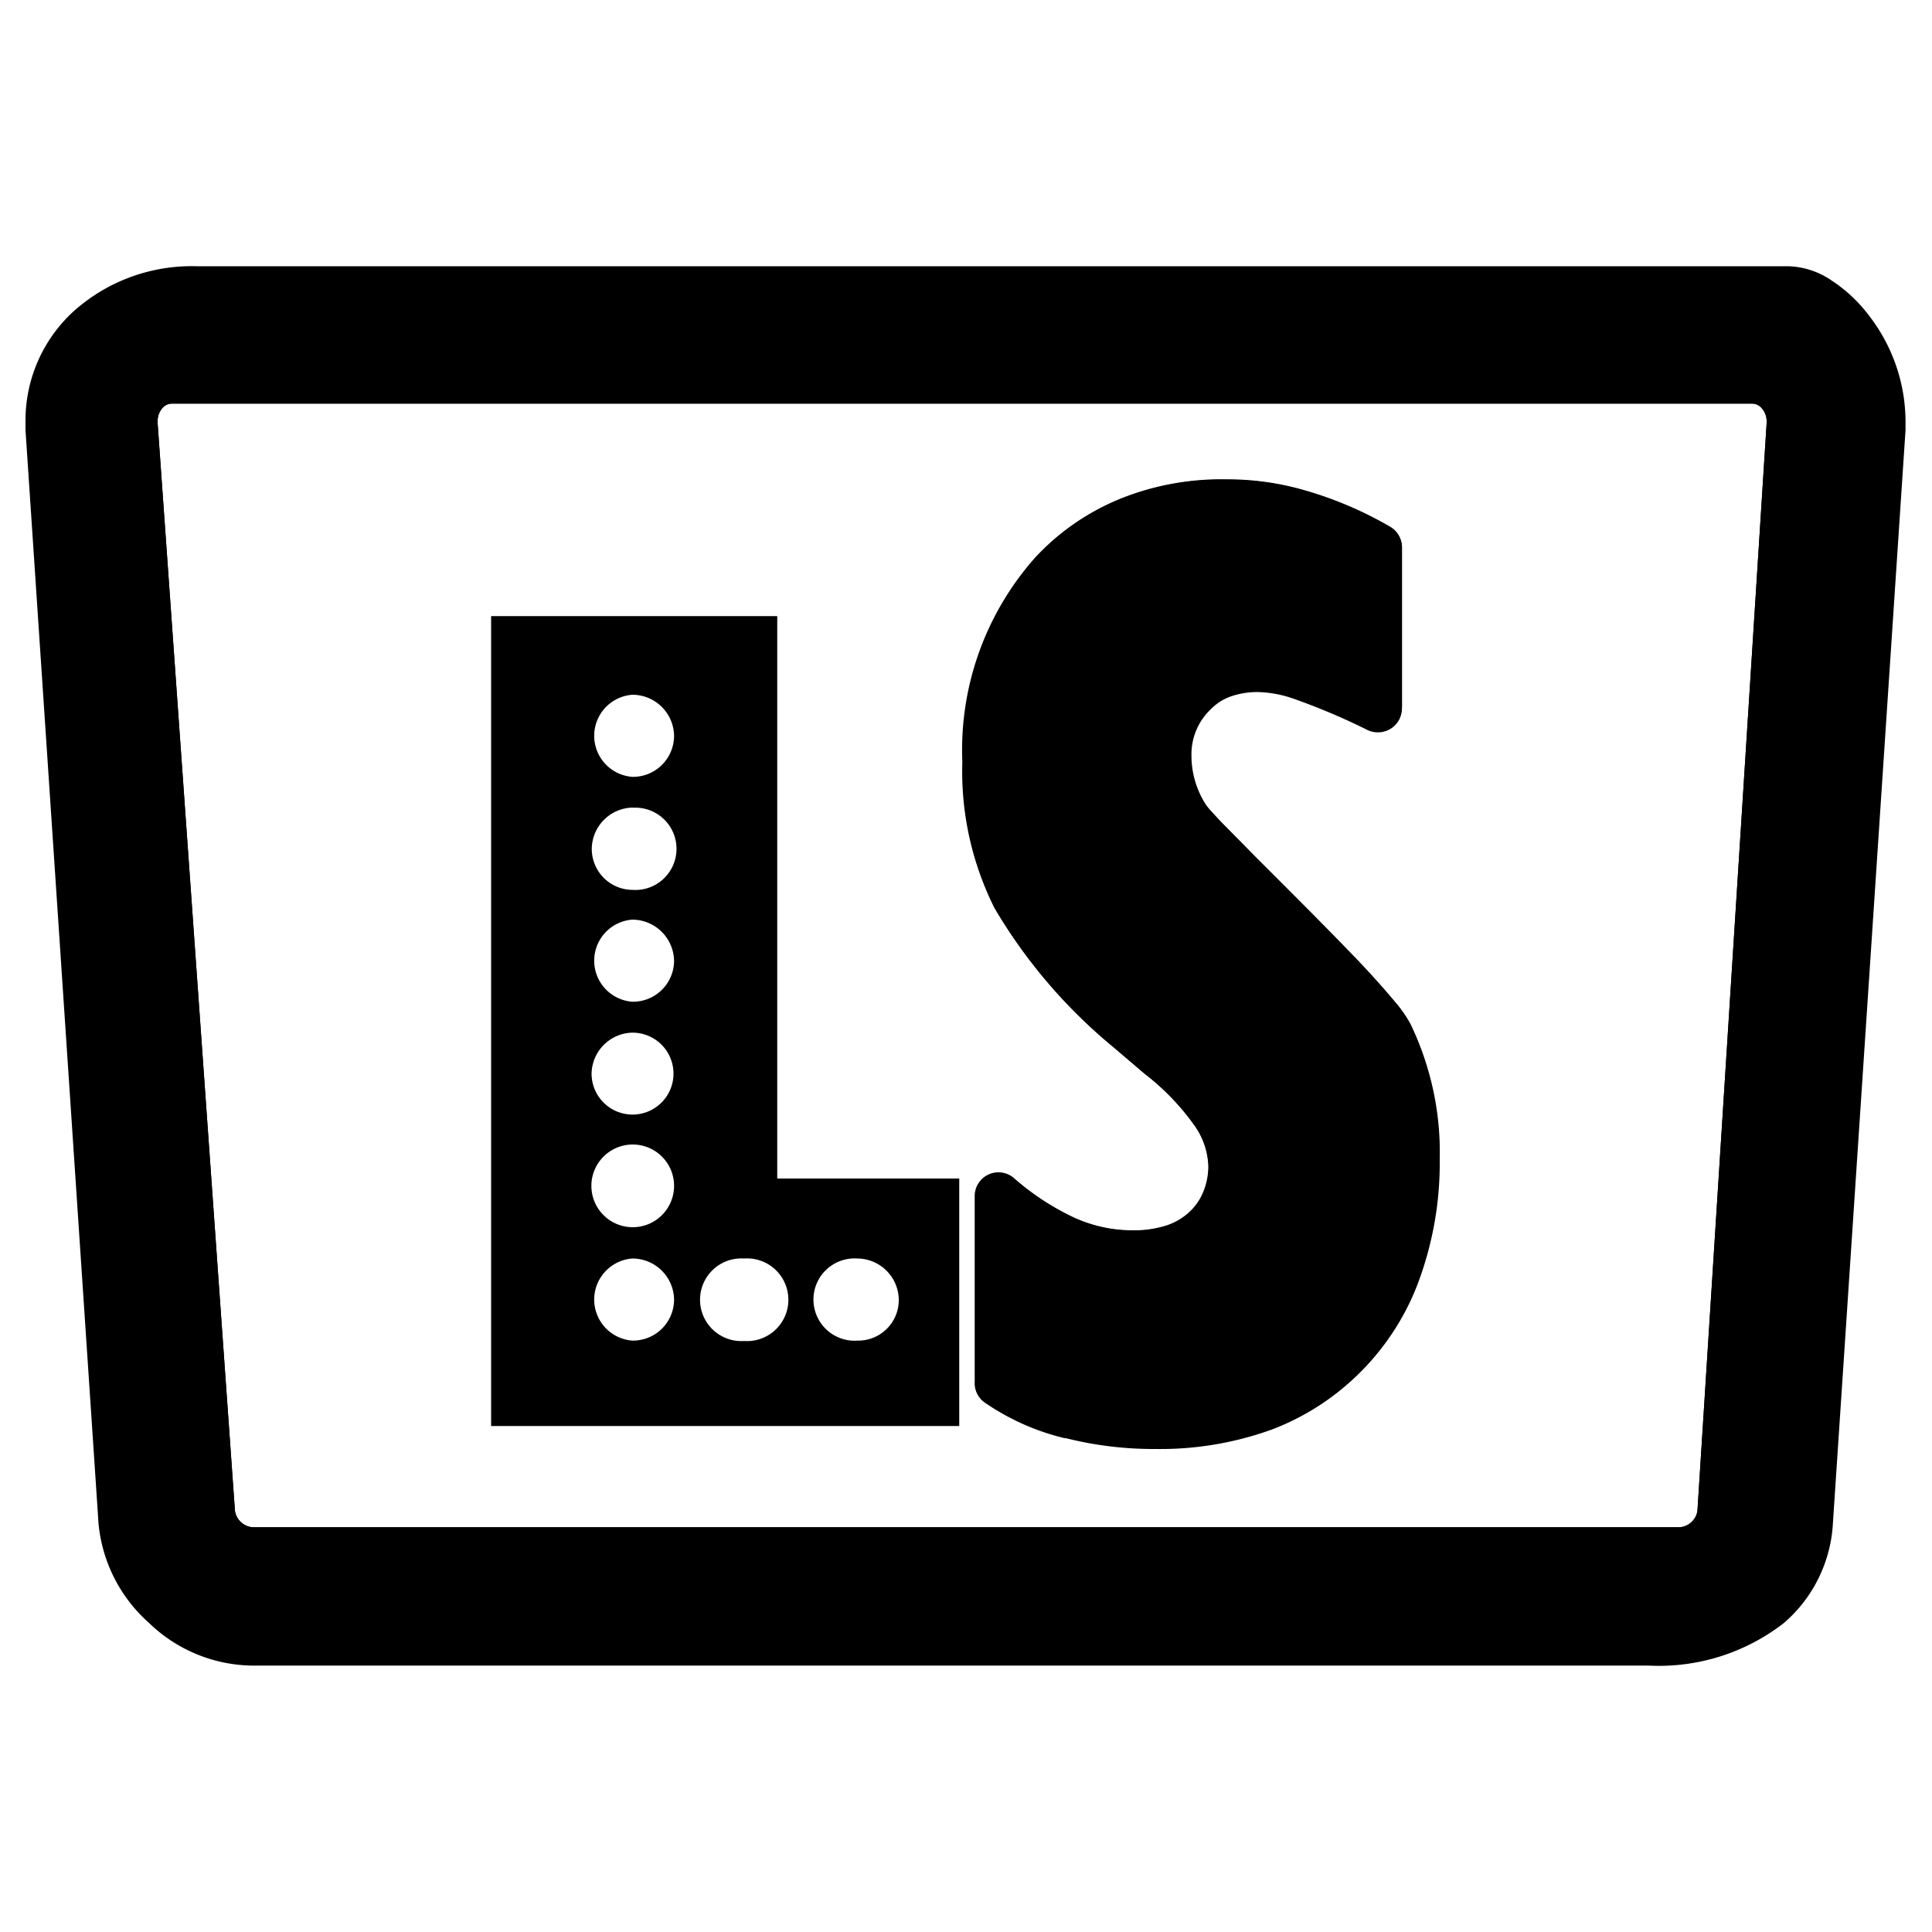
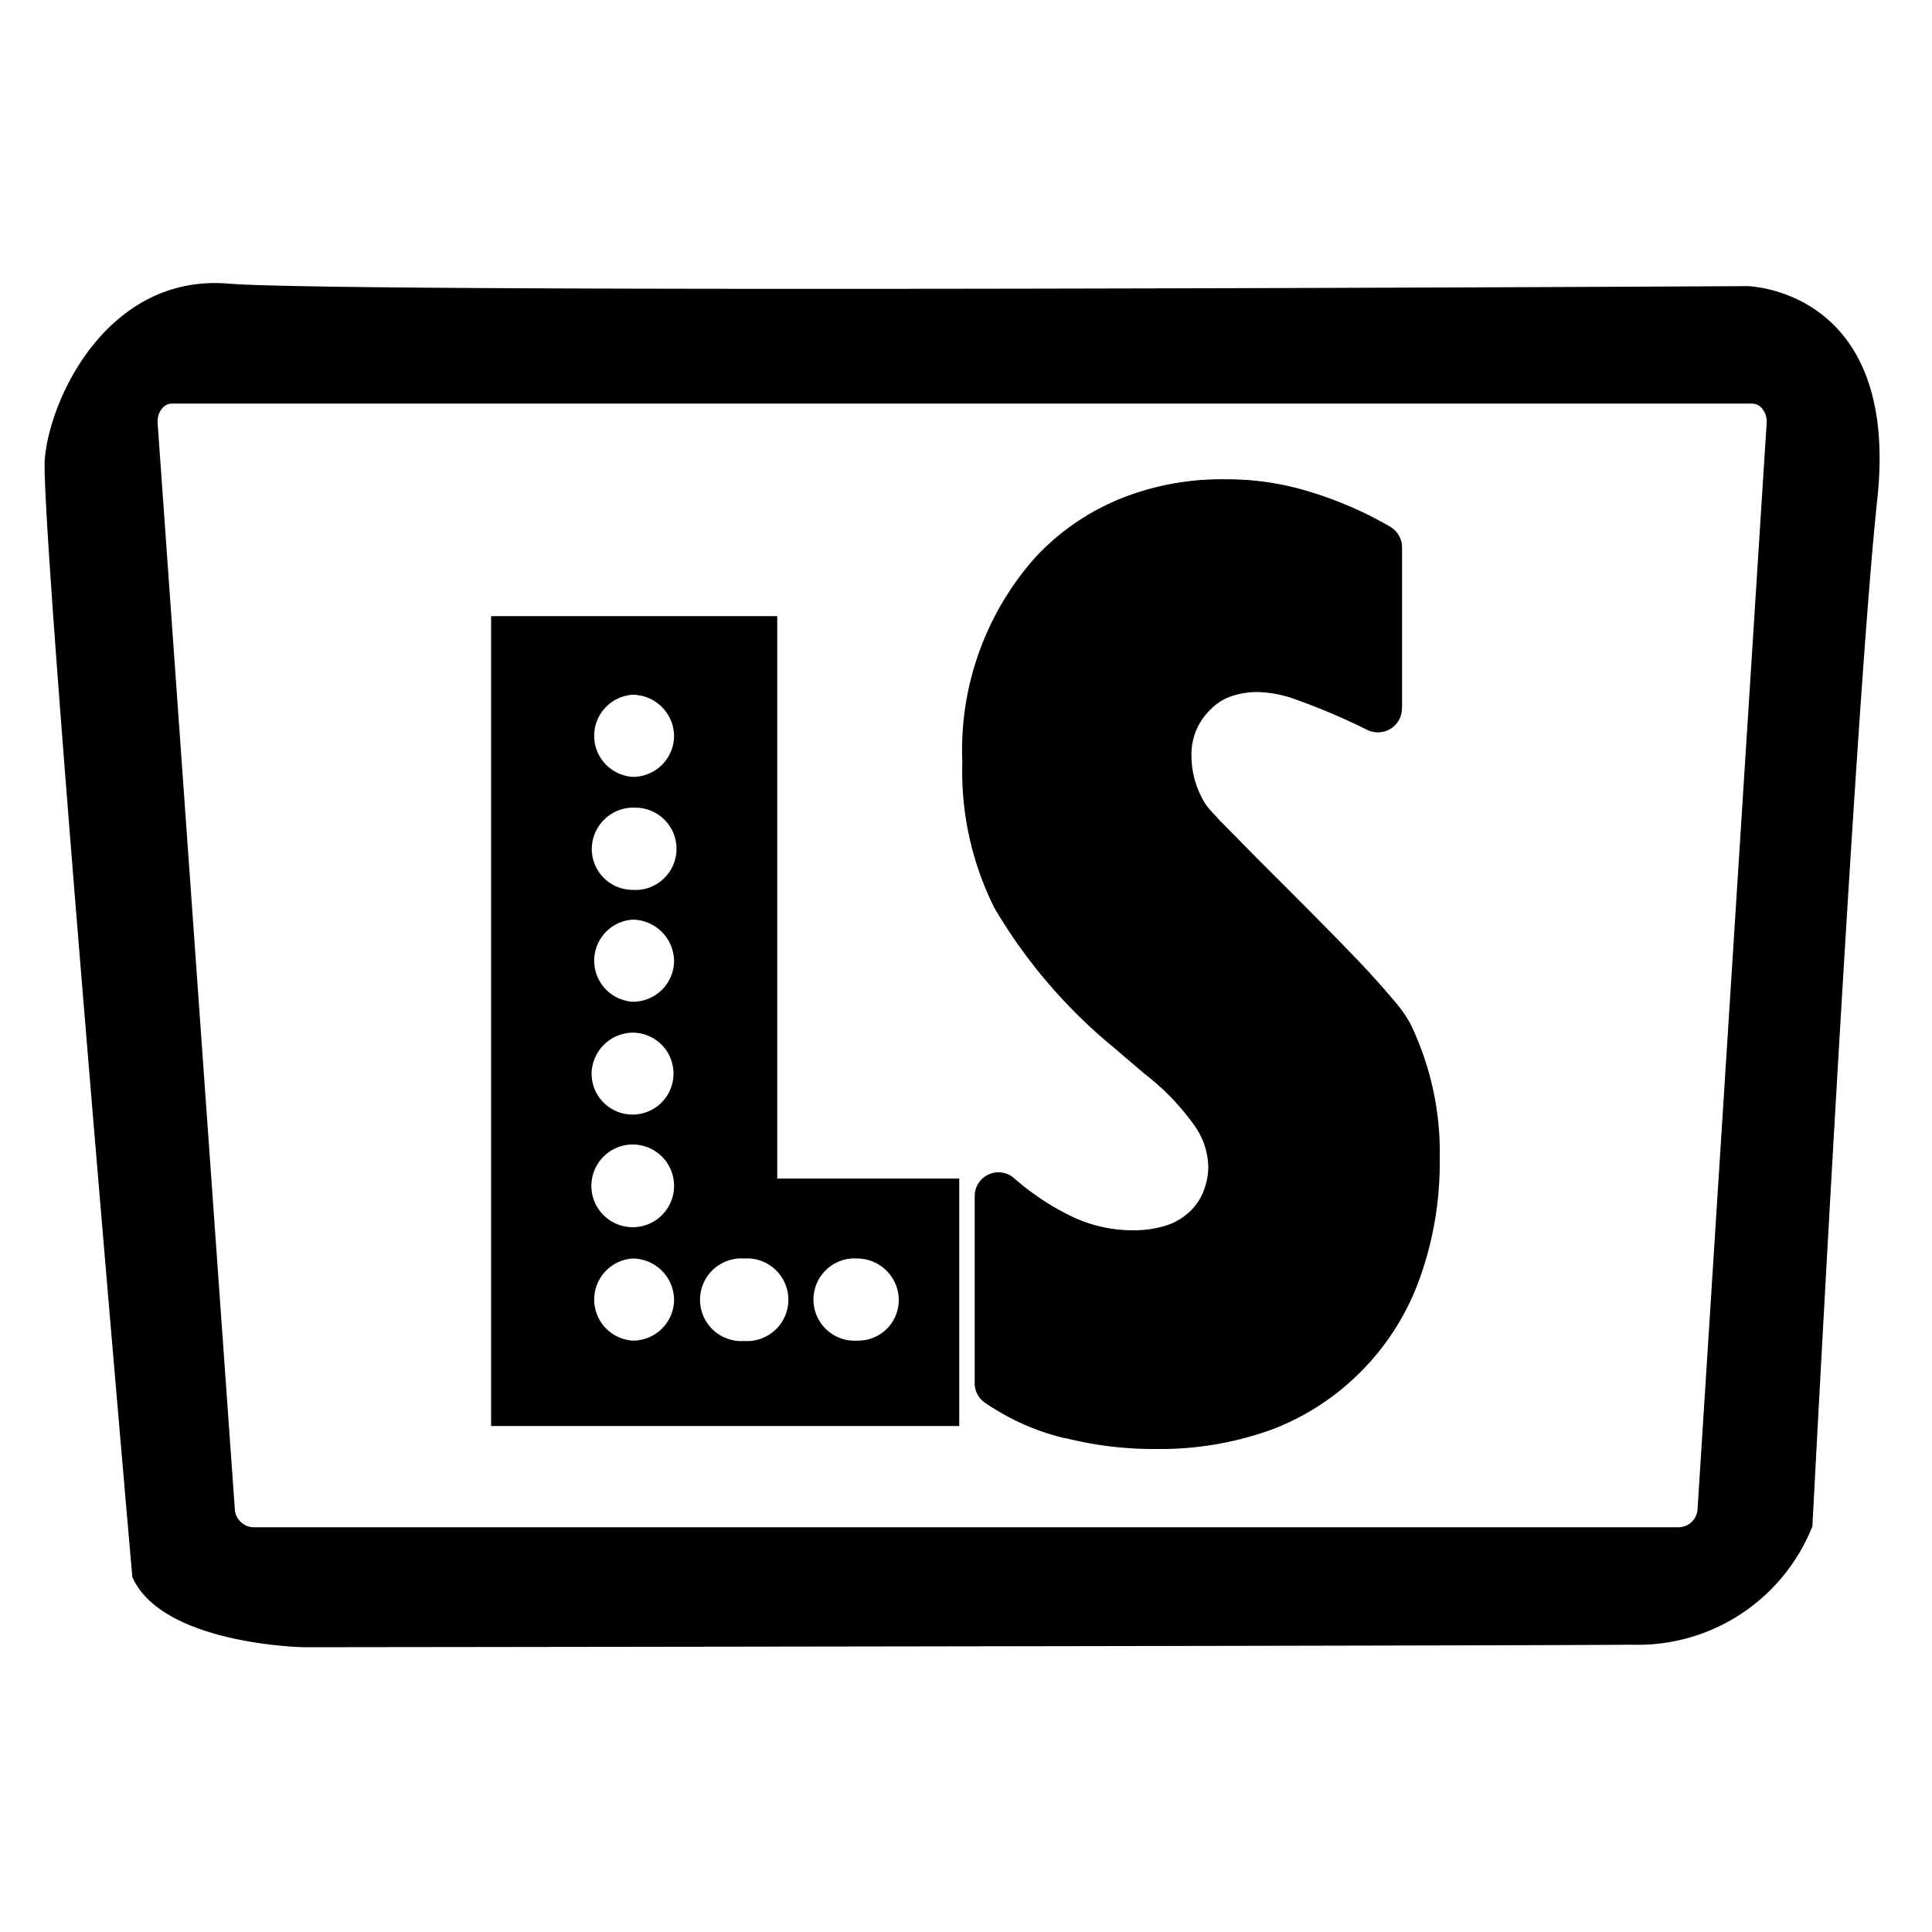
<svg xmlns="http://www.w3.org/2000/svg" id="Layer_1" data-name="Layer 1" viewBox="0 0 100 100">
  <path d="M73,53a15.19,15.19,0,0,1,1.47,7,17.67,17.67,0,0,1-1,6.07A12.88,12.88,0,0,1,65.81,74a17,17,0,0,1-6,1,18.65,18.65,0,0,1-4.64-.56h-.06A12.17,12.17,0,0,1,51,72.61a1.21,1.21,0,0,1-.55-1.08V61.87a1.23,1.23,0,0,1,2-.92,13.39,13.39,0,0,0,3.18,2.1,7.32,7.32,0,0,0,3,.65,5.61,5.61,0,0,0,1.73-.24,3.21,3.21,0,0,0,1.19-.68,2.9,2.9,0,0,0,.72-1,3.44,3.44,0,0,0,.29-1.44,3.85,3.85,0,0,0-.73-2.09,12.56,12.56,0,0,0-2.58-2.67l-1.57-1.34A27.24,27.24,0,0,1,51.48,47a15.72,15.72,0,0,1-1.67-7.56,15,15,0,0,1,3.76-10.57A12.33,12.33,0,0,1,58,25.81a14,14,0,0,1,5.47-1h.1a14.36,14.36,0,0,1,4.11.61,19.46,19.46,0,0,1,4.27,1.84,1.25,1.25,0,0,1,.62,1.08V36.6a1.22,1.22,0,0,1-.58,1,1.26,1.26,0,0,1-1.19.07A33.59,33.59,0,0,0,67,36.13a6.05,6.05,0,0,0-2-.39,4.22,4.22,0,0,0-1.41.24,2.71,2.71,0,0,0-1,.65,3.21,3.21,0,0,0-1,2.4v0a4.69,4.69,0,0,0,.78,2.59v0l.15.19.56.61L65,44.37c1.43,1.43,3.18,3.17,4.69,4.73,1,1,1.88,2,2.5,2.74A6.8,6.8,0,0,1,73,53Z" />
  <path d="M90.44,14.81s-72.39.39-78.61-.13-9.25,5.9-9.51,9.07S6.85,81.63,6.85,81.63c1.55,3.5,8.87,3.63,8.87,3.63s61.45-.07,68.76-.13A9.72,9.72,0,0,0,93.81,79S96,36.7,97.17,25.82,90.44,14.81,90.44,14.81ZM87.86,78.19a1,1,0,0,1-.93.86H13.08a1,1,0,0,1-.92-.86l-4-56.27v-.09a1,1,0,0,1,.24-.7.65.65,0,0,1,.53-.24H90.65a.67.67,0,0,1,.54.24,1,1,0,0,1,.25.71v.08Z" />
-   <path d="M93,19.5a3.2,3.2,0,0,0-2.35-1H8.91a3.23,3.23,0,0,0-2.35,1,3.53,3.53,0,0,0-.89,2.37v.27l4,56.25a3.46,3.46,0,0,0,1.08,2.21,3.38,3.38,0,0,0,2.28.91H87a3.41,3.41,0,0,0,3.37-3.11L93.9,22.1v-.25A3.52,3.52,0,0,0,93,19.5Zm-1.56,2.42L87.86,78.19a1,1,0,0,1-.93.86H13.08a1,1,0,0,1-.92-.86l-4-56.27v-.09a1,1,0,0,1,.24-.7.65.65,0,0,1,.53-.24H90.65a.67.67,0,0,1,.54.24,1,1,0,0,1,.25.71Z" />
-   <path d="M96.72,16.31a7.66,7.66,0,0,0-1.9-1.78,4.17,4.17,0,0,0-2.29-.75H10.16a9.16,9.16,0,0,0-6.38,2.36,7.65,7.65,0,0,0-2.46,5.59v.54L5.1,78.86A7.85,7.85,0,0,0,7.71,84,7.82,7.82,0,0,0,13,86.21H85.33a10.54,10.54,0,0,0,7-2.2,7.33,7.33,0,0,0,2.54-5.15l3.76-56.6V21.8A9,9,0,0,0,96.72,16.31Zm-.49,5.8L92.46,78.69a4.92,4.92,0,0,1-1.69,3.45,8.16,8.16,0,0,1-5.44,1.61H12.94a5.44,5.44,0,0,1-3.57-1.58,5.4,5.4,0,0,1-1.81-3.48L3.78,22.1v-.36A5.15,5.15,0,0,1,5.45,18a6.84,6.84,0,0,1,4.7-1.7H92.53a2,2,0,0,1,1,.36,6.12,6.12,0,0,1,1.86,2.09,6.25,6.25,0,0,1,.85,3.1Z" />
  <path d="M71.05,36.05l.06-7.48s-7.28-5.53-14.6-.42c-5.89,4.4-7.25,11.3-4.11,17.9,3.27,5.31,8.51,9.42,9.19,10.27S65.15,60.4,63.28,63c-1.46,2.24-9.23,3-11.66-.94v9.75s10,5.31,17.29-.91c5-4.37,5.47-14.37,2.62-18-2.17-2.71-9.9-10.39-10.36-10.74s-2.07-5.47.75-6.93C63.7,34.56,68.81,35.08,71.05,36.05Z" />
  <path d="M73,53a6.8,6.8,0,0,0-.83-1.18c-.62-.74-1.51-1.7-2.5-2.74-1.51-1.56-3.26-3.3-4.69-4.73l-1.82-1.85-.56-.61-.15-.19v0a4.69,4.69,0,0,1-.78-2.59v0a3.21,3.21,0,0,1,1-2.4,2.71,2.71,0,0,1,1-.65,4.22,4.22,0,0,1,1.41-.24,6.05,6.05,0,0,1,2,.39,33.59,33.59,0,0,1,3.71,1.58,1.26,1.26,0,0,0,1.19-.07,1.22,1.22,0,0,0,.58-1V28.36a1.25,1.25,0,0,0-.62-1.08,19.46,19.46,0,0,0-4.27-1.84,14.36,14.36,0,0,0-4.11-.61h-.1a14,14,0,0,0-5.47,1,12.33,12.33,0,0,0-4.38,3.1,15,15,0,0,0-3.76,10.57A15.72,15.72,0,0,0,51.48,47a27.24,27.24,0,0,0,6.18,7.22l1.57,1.34a12.56,12.56,0,0,1,2.58,2.67,3.85,3.85,0,0,1,.73,2.09,3.44,3.44,0,0,1-.29,1.44,2.9,2.9,0,0,1-.72,1,3.21,3.21,0,0,1-1.19.68,5.61,5.61,0,0,1-1.73.24,7.32,7.32,0,0,1-3-.65A13.39,13.39,0,0,1,52.48,61a1.23,1.23,0,0,0-2,.92v9.66A1.21,1.21,0,0,0,51,72.61a12.17,12.17,0,0,0,4.12,1.77h.06a18.65,18.65,0,0,0,4.64.56,17,17,0,0,0,6-1,12.88,12.88,0,0,0,7.7-7.87,17.67,17.67,0,0,0,1-6.07A15.19,15.19,0,0,0,73,53ZM71.21,65.25A10.32,10.32,0,0,1,65,71.63a14.66,14.66,0,0,1-5.13.85A16.43,16.43,0,0,1,55.75,72h0A9.39,9.39,0,0,1,53,70.86V64.37a13.48,13.48,0,0,0,1.74,1,9.81,9.81,0,0,0,3.93.85,8.13,8.13,0,0,0,2.5-.36,5.72,5.72,0,0,0,2.07-1.19,5.51,5.51,0,0,0,1.33-1.88A6,6,0,0,0,65,60.41,6.22,6.22,0,0,0,63.85,57a14.72,14.72,0,0,0-3-3.27l-1.55-1.33a25.07,25.07,0,0,1-5.63-6.51,13.38,13.38,0,0,1-1.46-6.33,12.54,12.54,0,0,1,3.12-8.85,9.9,9.9,0,0,1,3.56-2.54,12.38,12.38,0,0,1,8-.32A16.51,16.51,0,0,1,70,29.1v5.55c-.87-.37-1.61-.68-2.2-.87A8.41,8.41,0,0,0,65,33.27a6.76,6.76,0,0,0-2.27.38,5.49,5.49,0,0,0-1.91,1.21A5.74,5.74,0,0,0,59.16,39a7.23,7.23,0,0,0,1.17,3.93,2.87,2.87,0,0,0,.31.4c.43.51,1.21,1.3,2.19,2.3,1.47,1.47,3.35,3.35,4.92,5,.79.83,1.52,1.6,2.06,2.22.28.31.51.59.68.8a3.13,3.13,0,0,1,.29.42A13,13,0,0,1,72,60a15.28,15.28,0,0,1-.79,5.28Z" />
  <path d="M40.23,61V31.89H25.42V73.81H49.65V61ZM32.74,41.81a2.13,2.13,0,1,1,0,4.25h0a2.12,2.12,0,0,1-2.11-2.13,2.16,2.16,0,0,1,2.14-2.13h0Zm0,11.64h0a2.12,2.12,0,1,1,0,4.24h0a2.12,2.12,0,0,1-2.12-2.12A2.16,2.16,0,0,1,32.73,53.45Zm0,15.94a2.13,2.13,0,0,1,0-4.25,2.16,2.16,0,0,1,2.15,2.12A2.13,2.13,0,0,1,32.77,69.39Zm0-5.87a2.14,2.14,0,1,1,2.15-2.15A2.14,2.14,0,0,1,32.73,63.52Zm0-11.67a2.13,2.13,0,0,1,0-4.25,2.17,2.17,0,0,1,2.15,2.13A2.13,2.13,0,0,1,32.77,51.85Zm0-11.64a2.13,2.13,0,0,1,0-4.25,2.16,2.16,0,0,1,2.15,2.12A2.13,2.13,0,0,1,32.77,40.21Zm5.78,29.2a2.14,2.14,0,1,1,0-4.27h0a2.14,2.14,0,1,1,0,4.27Zm8-2.09a2.1,2.1,0,0,1-2.14,2.07h0a2.13,2.13,0,1,1,0-4.25h0a2.16,2.16,0,0,1,2.14,2.12Z" />
</svg>